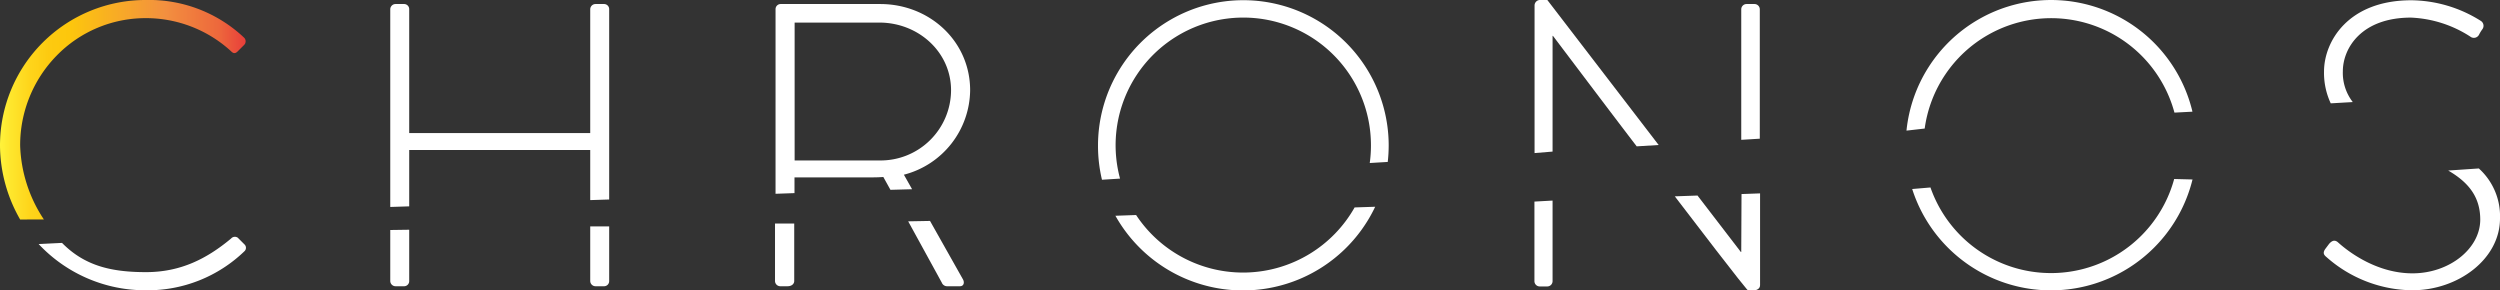
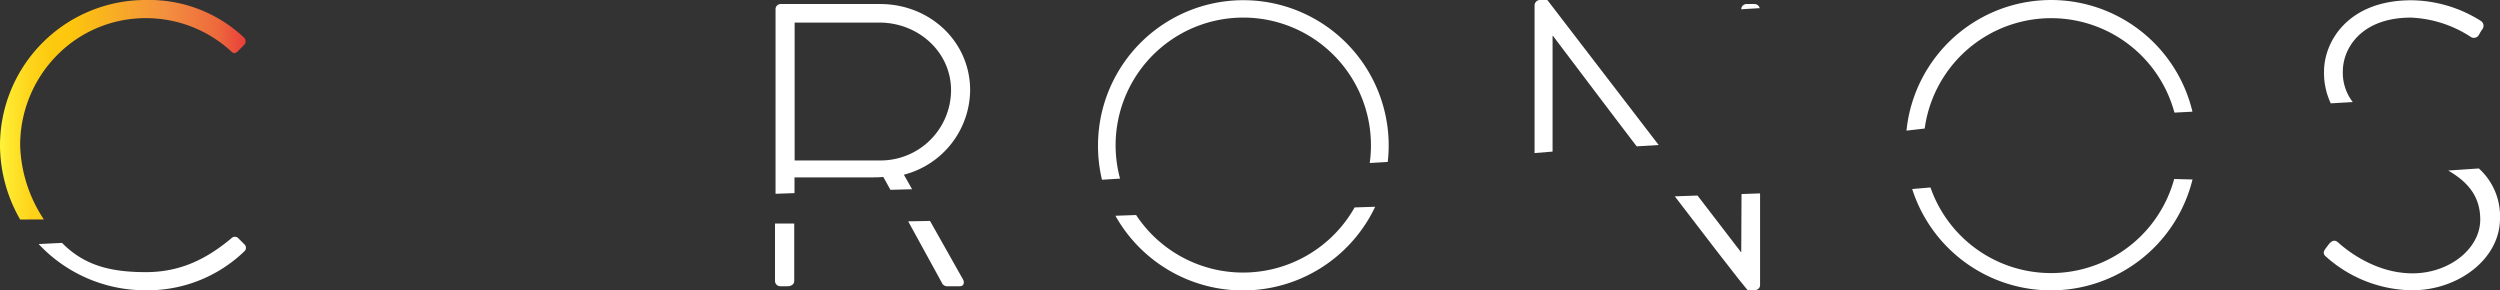
<svg xmlns="http://www.w3.org/2000/svg" viewBox="0 0 372.06 43.2">
  <rect x="0" y="0" width="372.06" height="43.2" fill="#333333" stroke="none" />
  <defs>
    <linearGradient id="a" y1="16.33" x2="36.56" y2="16.33" gradientUnits="userSpaceOnUse">
      <stop offset="0" stop-color="#fff33b" />
      <stop offset="0.04" stop-color="#fee72e" />
      <stop offset="0.12" stop-color="#fed51b" />
      <stop offset="0.2" stop-color="#fdca10" />
      <stop offset="0.28" stop-color="#fdc70c" />
      <stop offset="0.67" stop-color="#f3903f" />
      <stop offset="0.89" stop-color="#ed683c" />
      <stop offset="1" stop-color="#e93e3a" />
    </linearGradient>
  </defs>
  <path d="M5.75,36.32a21.74,21.74,0,0,0,16,6.88,20.73,20.73,0,0,0,14.64-5.82.69.69,0,0,0,0-1l-1-1a.75.75,0,0,0-1,.12c-3.6,3-7.5,5-12.66,5s-9.13-.93-12.5-4.35" fill="#fff" />
-   <path d="M60.9,34.19v7.63a.76.76,0,0,1-.78.78H58.86a.79.79,0,0,1-.78-.78V34.23Zm29.76-.5v8.13a.76.76,0,0,1-.78.78H88.62a.79.79,0,0,1-.78-.78V33.69Zm-2.82-3.91V22.32H60.9v8.39l-2.82.09V1.38A.79.79,0,0,1,58.86.6h1.26a.76.76,0,0,1,.78.78V19.8H87.84V1.38A.79.79,0,0,1,88.62.6h1.26a.76.76,0,0,1,.78.78V29.69Z" fill="#fff" />
  <path d="M118.2,33.27v8.55c0,.42-.36.78-1,.78h-1.08a.79.79,0,0,1-.78-.78V33.27Zm20.21-.39,4.87,8.64c.3.48.18,1.08-.42,1.08H141a.85.85,0,0,1-.84-.54l-5-9.12Zm-5.89-4.63-1.06-1.91c-.78.06-1.44.06-2.22.06h-11v2.34l-2.82.1V1.38a.76.76,0,0,1,.78-.78H131c7.32,0,13.38,5.52,13.38,12.84A13.13,13.13,0,0,1,134.52,26l1.22,2.16Zm-1.6-4.37a10.49,10.49,0,0,0,10.62-10.44c0-5.7-4.86-10.08-10.68-10.08h-12.6V23.88Z" fill="#fff" />
  <path d="M169.08,32a19.07,19.07,0,0,0,32.52-1.13l3.06-.1A21.77,21.77,0,0,1,166,32.11ZM164,26.75a21.82,21.82,0,0,1-.59-5.09,21.63,21.63,0,1,1,43.26,0,21.9,21.9,0,0,1-.14,2.44l-2.68.16a18.61,18.61,0,0,0,.18-2.6,19,19,0,1,0-37.34,4.92Z" fill="#fff" />
  <path d="M231.06,22.56V5.34h.06c4.95,6.55,9.06,12,12.46,16.44l3.27-.2L230.28,0h-1a.82.82,0,0,0-.9.78v22Z" fill="#fff" />
-   <path d="M231.06,29.85v12a.79.79,0,0,1-.78.78h-1.14a.79.79,0,0,1-.78-.78V30Z" fill="#fff" />
-   <path d="M261.12.6h-1.2a.79.79,0,0,0-.78.78V20.81l2.76-.17V1.38A.79.79,0,0,0,261.12.6Z" fill="#fff" />
+   <path d="M261.12.6h-1.2a.79.79,0,0,0-.78.78l2.76-.17V1.38A.79.79,0,0,0,261.12.6Z" fill="#fff" />
  <path d="M259.14,37.5h-.06l-6.45-8.4-3.38.12c10.61,13.89,10.86,14,10.91,14h.78c.48,0,1-.24,1-.78V28.78l-2.76.1Z" fill="#fff" />
  <path d="M323.61,16.76a19,19,0,0,0-37.17,2.37l-2.71.31a21.63,21.63,0,0,1,42.56-2.82ZM287.3,27.9a19,19,0,0,0,36.27-1.26l2.73.07a21.69,21.69,0,0,1-41.72,1.42Z" fill="#fff" />
  <path d="M368.91,25.07a9.56,9.56,0,0,1,3.15,7.45c0,6-6.18,10.68-13.08,10.68a19.54,19.54,0,0,1-12.72-4.92c-.36-.3-.66-.6-.18-1.26l.54-.72c.42-.48.84-.66,1.32-.24s5,4.62,11.1,4.62c5.46,0,10.08-3.66,10.08-8,0-3.34-1.71-5.53-4.77-7.3m-17.48-10a10.7,10.7,0,0,1-1-4.72c0-4.5,3.6-10.62,13-10.62a19.7,19.7,0,0,1,10.32,3.06.86.86,0,0,1,.24,1.26,5.48,5.48,0,0,0-.48.78.86.86,0,0,1-1.32.3,17.59,17.59,0,0,0-8.82-2.82c-7.38,0-10.14,4.56-10.14,8a7.1,7.1,0,0,0,1.48,4.57" fill="#fff" />
  <path d="M8.42,8.29A19.05,19.05,0,0,0,3,21.66a21,21,0,0,0,3.53,11L3,32.67a22.32,22.32,0,0,1-3-11A21.66,21.66,0,0,1,21.72,0,20.56,20.56,0,0,1,36.3,5.58a.76.76,0,0,1,.06,1.08l-1,1c-.36.36-.66.3-1-.06A18.74,18.74,0,0,0,21.72,2.7,18.47,18.47,0,0,0,8.42,8.29" fill="url(#a)" />
</svg>